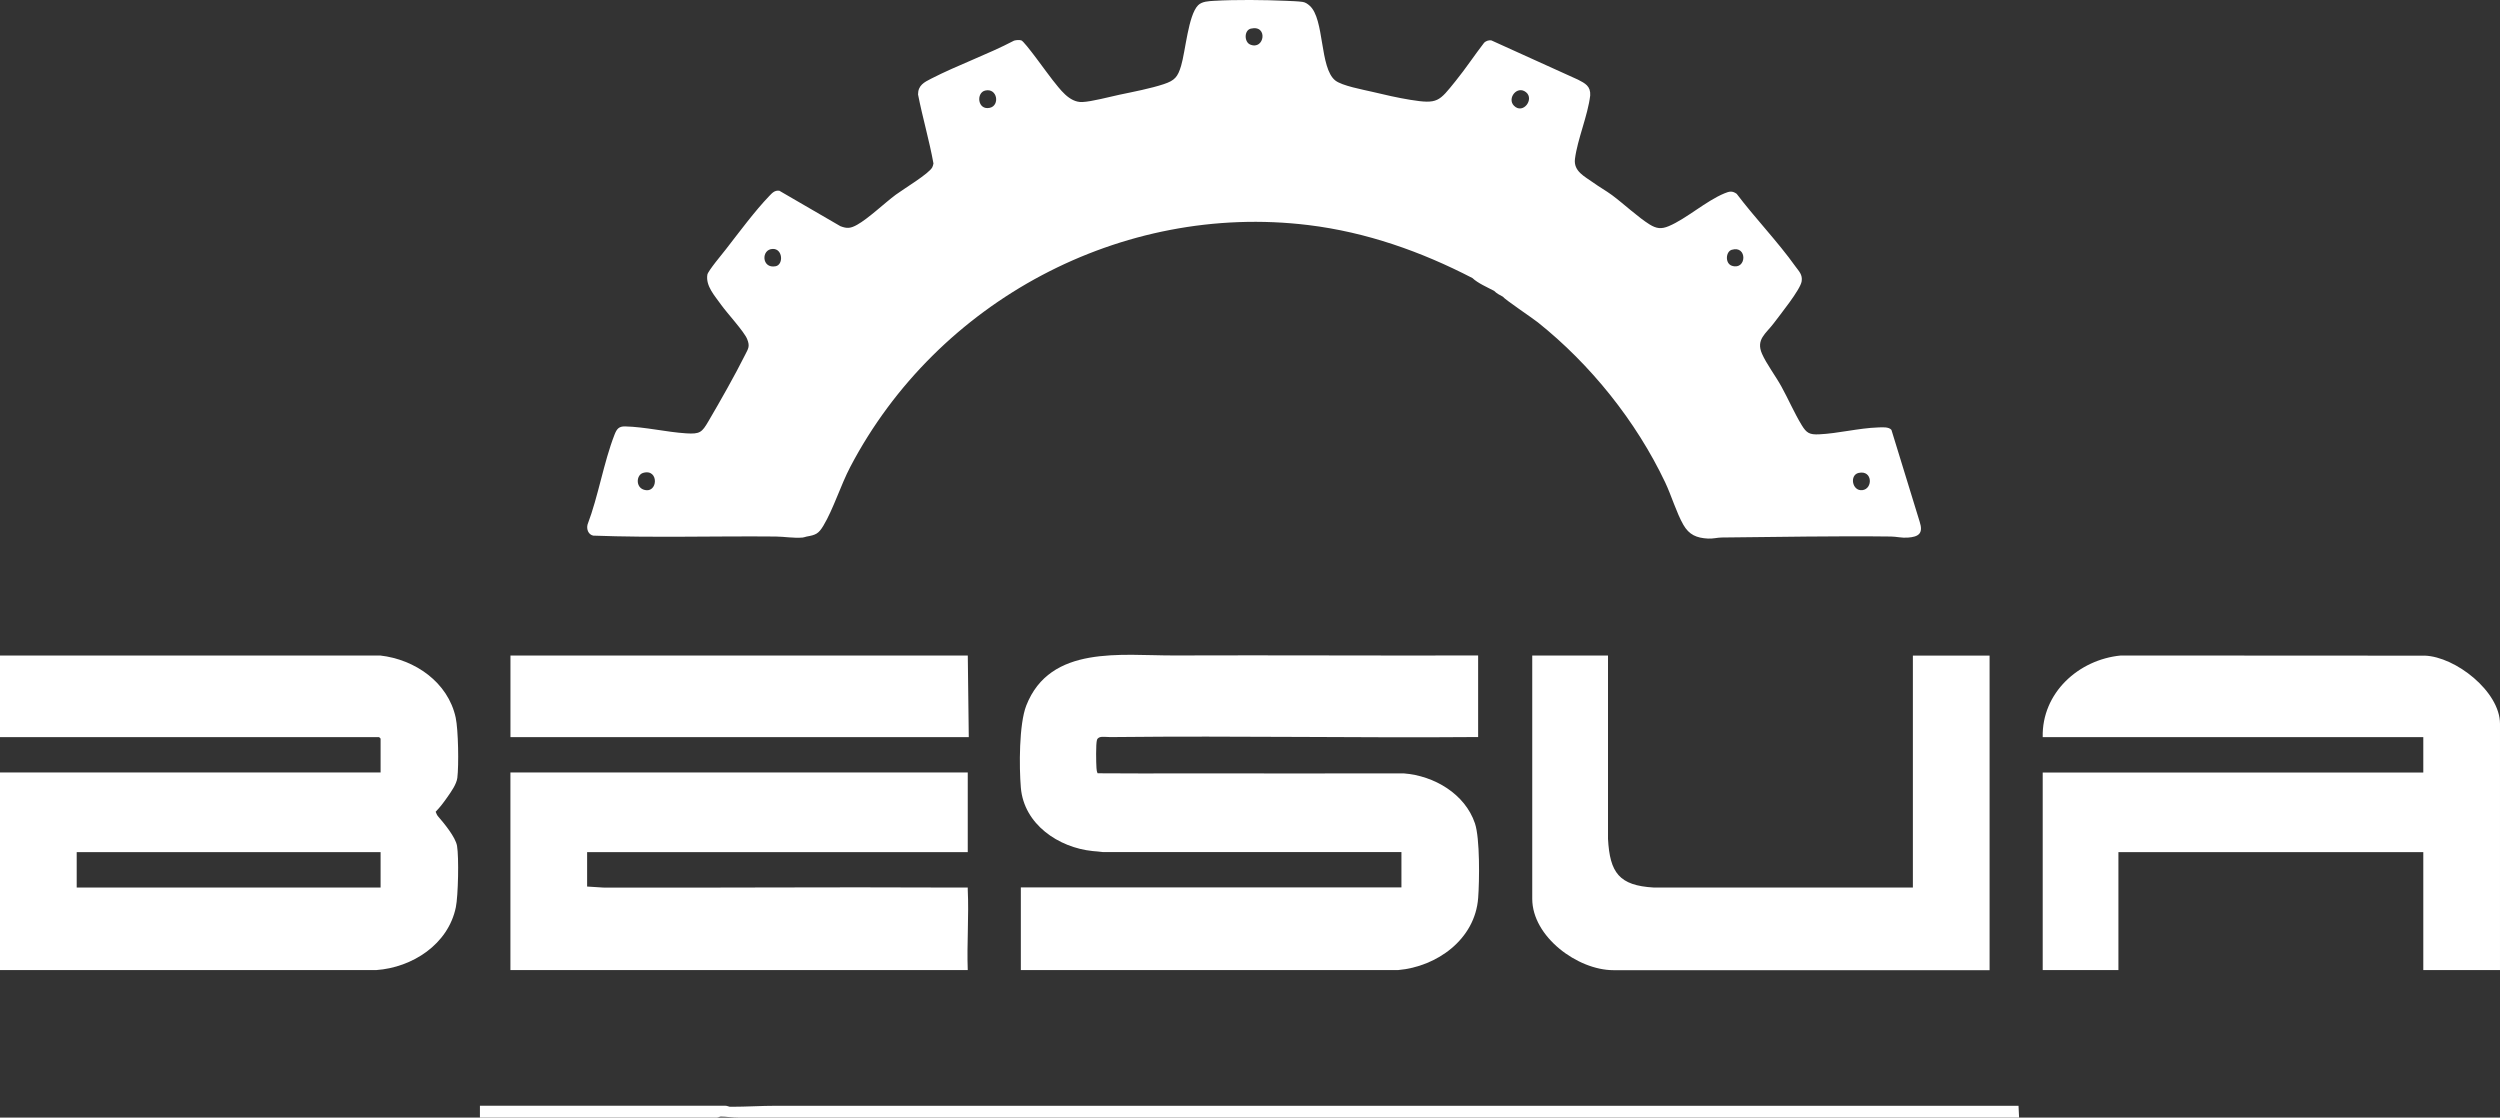
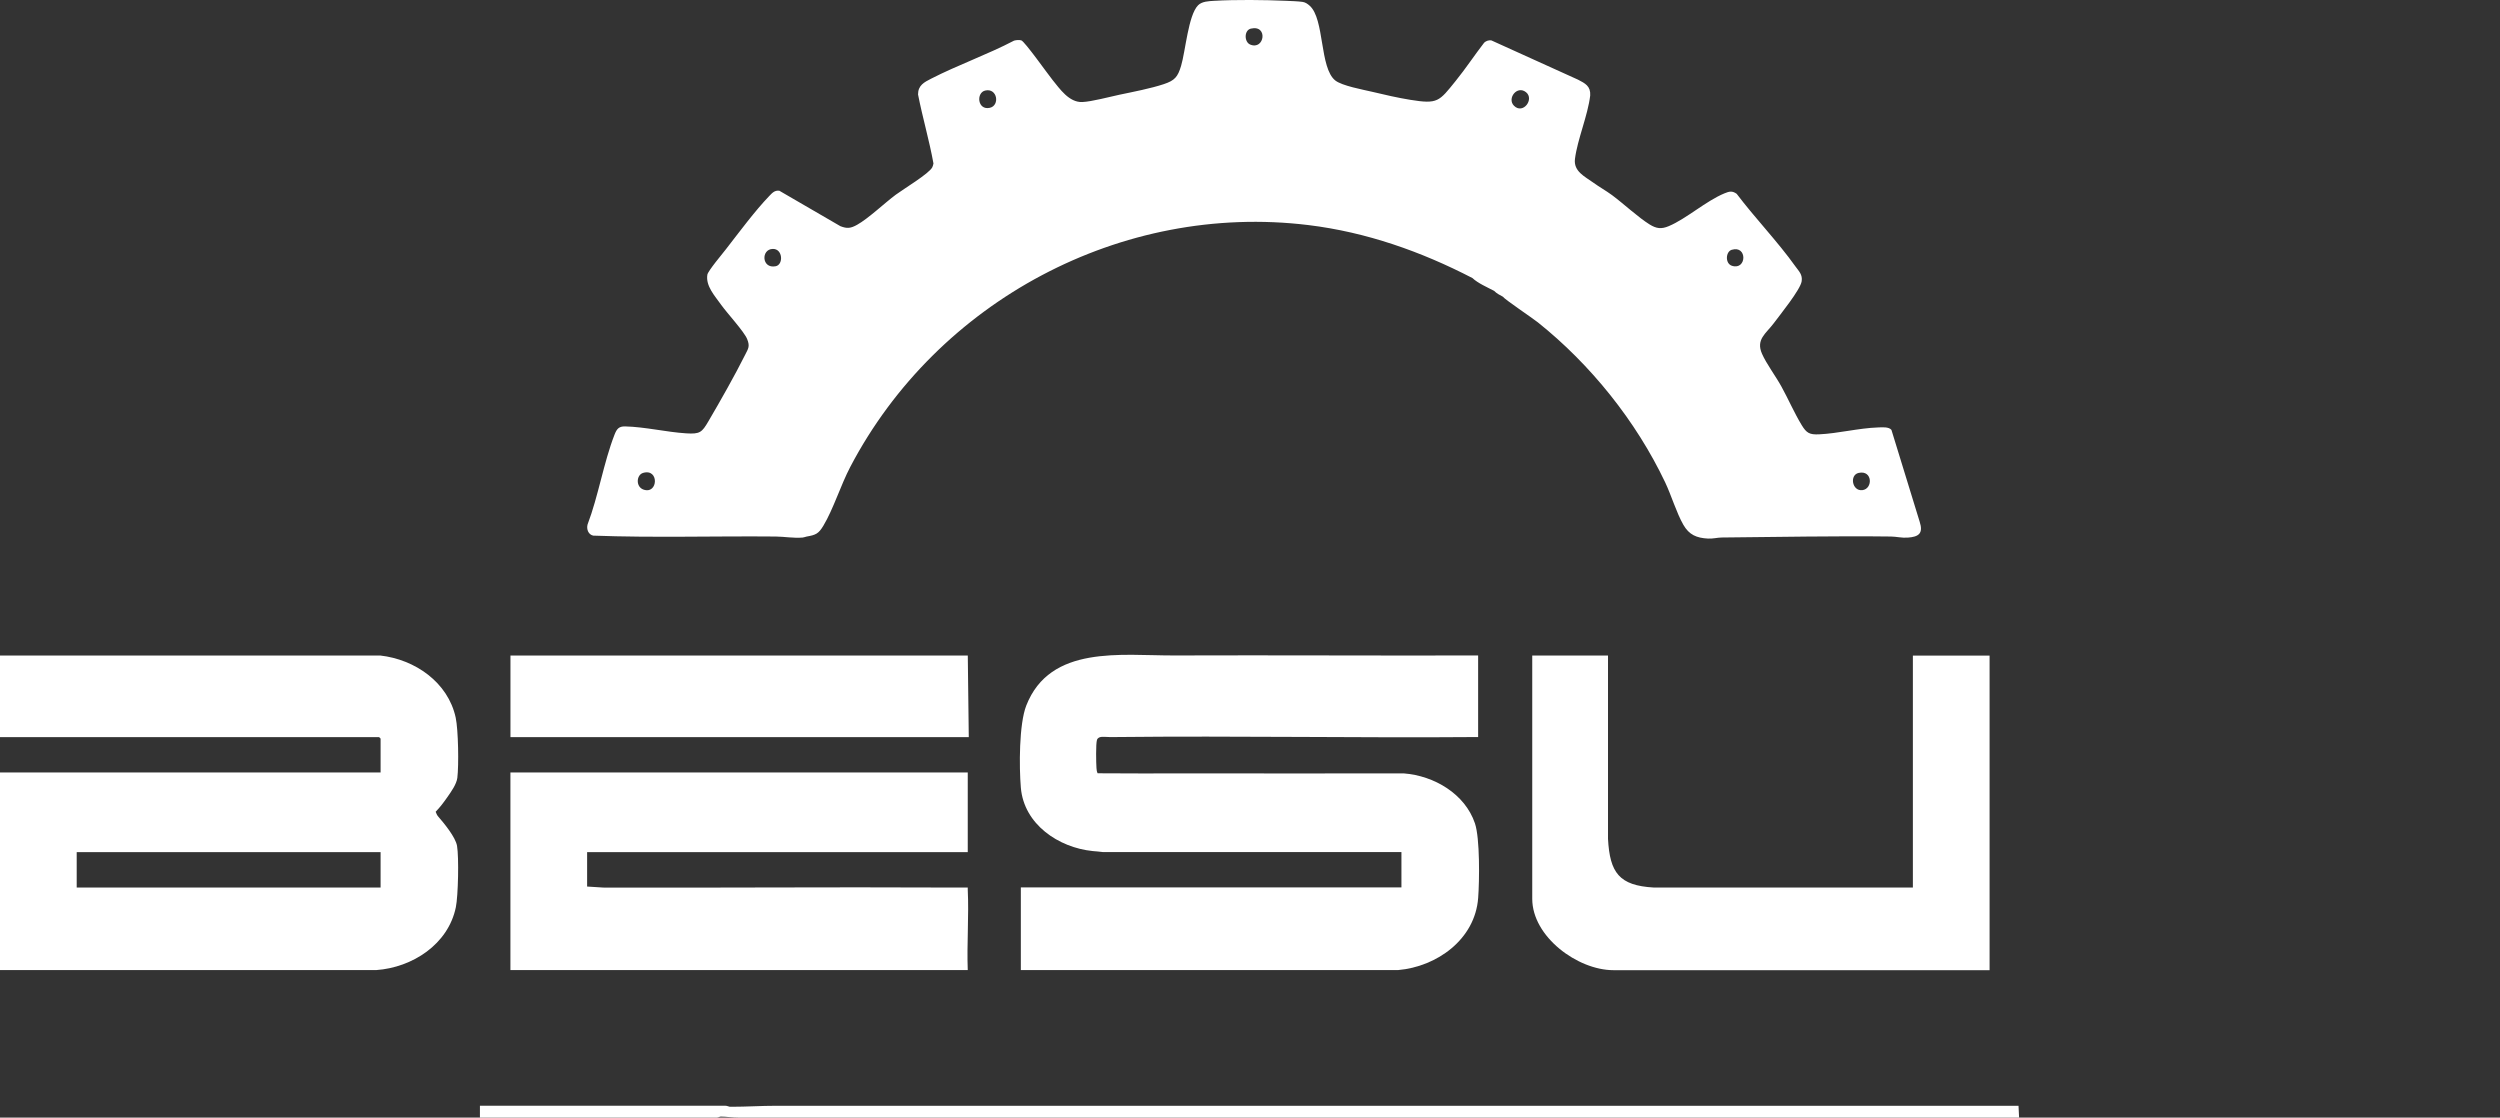
<svg xmlns="http://www.w3.org/2000/svg" id="Layer_2" data-name="Layer 2" viewBox="0 0 609.84 272.62">
  <rect x="0" y="0" width="609.84" height="272.62" fill="#333333" stroke="none" />
  <defs>
    <style>      .cls-1 {        fill: #fff;      }    </style>
  </defs>
  <g id="Layer_1-2" data-name="Layer 1">
    <g>
      <path class="cls-1" d="M468.27,127.25l-6.88-22.38c-.64-.8-2.31-.63-3.26-.6-4.67.15-9.82,1.48-14.39,1.68-2.32.11-3.06-.31-4.23-2.23-1.75-2.85-3.3-6.43-4.96-9.43-1.36-2.48-3.67-5.56-4.73-7.98-1.55-3.52.97-4.93,2.87-7.47,1.49-2.01,6.52-8.21,6.8-10.23.24-1.65-.66-2.42-1.53-3.63-4.33-6.07-9.81-11.73-14.32-17.7-1.1-.79-1.82-.59-2.97-.12-4.51,1.86-9.33,6.21-13.59,8-1.84.78-3.03.61-4.7-.42-2.84-1.77-6.29-5.02-9.16-7.15-1.46-1.07-3.08-1.97-4.53-3.02-2.14-1.54-4.88-2.77-4.5-5.81.6-4.77,3.13-10.54,3.72-15.48.13-2.28-1.25-2.95-2.98-3.85l-21.14-9.58c-.61-.09-1.28.12-1.74.55-2.37,3.06-4.52,6.33-6.96,9.34-4.06,5.03-4.34,5.7-11.07,4.61-3.04-.49-6.31-1.24-9.31-1.96-2.25-.53-7.35-1.46-8.99-2.76-3.86-3.07-2.59-14.99-6.24-18.23-.48-.43-1.04-.83-1.7-.93-.99-.16-2.95-.22-4.05-.27-5.34-.23-12.24-.31-17.54,0-1.34.08-2.99.13-3.94,1.09-2.39,2.41-3.06,11.16-4.15,14.8-.8,2.65-1.52,3.54-4.2,4.43-3.21,1.07-7.47,1.88-10.84,2.59-2.48.52-6.71,1.68-9.04,1.78-3.22.14-5.49-3.2-7.27-5.39-1.11-1.36-6.79-9.4-7.62-9.65-.53-.16-1.22-.08-1.76.06-6.5,3.4-13.73,5.95-20.23,9.28-1.71.87-3.2,1.63-3.2,3.85,1.1,5.64,2.75,11.21,3.76,16.83-.06.32-.14.64-.28.93-.75,1.54-7.1,5.35-8.9,6.69-2.74,2.04-6.74,5.85-9.45,7.35-1.54.85-2.4.99-4.08.33l-14.88-8.64c-1.16-.16-1.76.56-2.46,1.28-3.48,3.61-7.41,8.92-10.55,12.96-.85,1.09-4.4,5.33-4.55,6.23-.46,2.78,1.86,5.22,3.38,7.38,1.45,2.03,5.57,6.48,6.32,8.32.72,1.78.3,2.3-.48,3.84-2.51,5.02-6.1,11.35-8.96,16.22-1.6,2.74-2.08,3.16-5.43,2.95-4.79-.3-10.07-1.58-14.88-1.69-1.57-.04-2.06.65-2.59,1.99-2.67,6.85-3.94,14.99-6.59,21.95-.29,1.14.19,2.44,1.38,2.7,14.77.55,29.69.08,44.52.22,2.13.02,4.34.44,6.58.25.3-.02.65-.18.96-.24,2.24-.39,2.91-.69,4.08-2.63,2.45-4.08,4.24-9.92,6.59-14.4,21.19-40.38,66.1-64.53,111.77-58.95,14.12,1.73,27.43,6.43,39.98,12.92,1.31,1.25,3.65,2.26,5.28,3.12.63.65,1.38,1.01,2.16,1.44.36.6,7.23,5.22,8.51,6.24,12.87,10.27,23.95,24.09,31.04,38.99,1.54,3.23,2.77,7.45,4.46,10.4,1.4,2.44,3.21,3.21,6,3.36,1.24.07,2.28-.25,3.36-.26,13.74-.12,27.55-.41,41.28-.24,1.31.02,2.62.37,4.08.27,2.71-.19,3.86-1.03,2.92-3.9ZM157.01,119.44c-1.99-.66-1.79-3.59-.14-4.08,3.96-1.17,3.69,5.26.14,4.08ZM189.2,64.95c-3.44.66-3.59-4.19-.67-4.23,2.44-.04,2.63,3.85.67,4.23ZM241.45,26.3c-3.02.67-3.39-3.72-1.09-4.22,2.95-.65,3.59,3.67,1.09,4.22ZM304.97,10.87c-1.49-.62-1.51-3.5.16-3.89,4.27-1,3.33,5.35-.16,3.89ZM369.32,25.8c-1.77-1.77.75-5.07,2.94-3.3,2.08,1.68-.74,5.49-2.94,3.3ZM422.5,64.84c-1.74-.54-1.56-3.47-.06-3.91,3.85-1.15,3.67,5.04.06,3.91ZM454.25,119.57c-2.46.24-3.13-3.7-.86-4.21,3.44-.77,3.53,3.95.86,4.21Z" />
      <path class="cls-1" d="M111.56,189.77c.38-3.1.24-11.73-.4-14.72-1.87-8.63-9.95-14.2-18.43-15.15H0v19.91h92.48s.36.33.36.36v8.27H0v48.2s91.77,0,91.77,0c8.83-.63,17.58-6.29,19.43-15.35.57-2.78.76-12.16.29-14.94-.37-2.17-3.24-5.61-4.7-7.29-.27-.31-.45-.97-.52-1.04,1.09-1.12,1.99-2.32,2.88-3.6.89-1.27,2.21-3.11,2.41-4.67ZM92.84,216.5H18.71v-8.63h74.13v8.63Z" />
-       <path class="cls-1" d="M591.46,159.94l-74.11-.04c-10.32.99-19.3,9.13-19.06,19.91h92.84v8.63h-92.84v48.2h18.47v-28.77h74.37v28.77h18.71v-60.07c0-7.87-10.83-16.38-18.38-16.64Z" />
-       <path class="cls-1" d="M466.62,216.5h-63.23c-8.44-.49-10.69-3.62-11.14-11.87v-44.72h-18.48v59.35c0,9.23,11.06,17.39,19.78,17.4h91.78v-76.74h-18.71v56.59Z" />
+       <path class="cls-1" d="M466.62,216.5h-63.23c-8.44-.49-10.69-3.62-11.14-11.87v-44.72h-18.48v59.35c0,9.23,11.06,17.39,19.78,17.4h91.78v-76.74h-18.71v56.59" />
      <path class="cls-1" d="M249.02,216.5v20.14h92c9.53-.83,18.82-7.51,19.56-17.62.31-4.14.45-14.52-.79-18.18-2.43-7.2-9.97-11.61-17.33-12.18-17.8,0-35.6.03-53.39,0-7.1,0-14.22.04-21.32-.03-.21-.4-.25-.83-.28-1.27-.09-1.21-.18-5.94.12-6.86.36-1.11,1.99-.68,3.01-.71.24,0,.48,0,.72,0,.32,0,.64,0,.96,0,29.42-.32,58.88.24,88.29,0v-19.9c-24.71.07-49.43-.09-74.13,0-12.85.05-30.29-2.66-36.1,12.23-1.78,4.57-1.74,14.97-1.32,20.01.75,8.94,9.18,14.62,17.51,15.47.83.09,1.68.12,2.51.25h72.82s0,8.62,0,8.62h-92.84Z" />
      <path class="cls-1" d="M254.06,269.74h-.48c-21.43,0-42.87,0-64.29,0-3.58,0-7.31.24-10.8.24-.16,0-.32,0-.48,0-.16,0-.61-.25-1.06-.25h-59.88v2.89c17.51,0,35.03,0,52.54,0,.16,0,.32,0,.48,0,1.6,0,3.2,0,4.8,0,.27,0,.66-.24.96-.24,1.25,0,2.88.24,4.32.24.48,0,.96,0,1.44,0,.16,0,.32,0,.48,0,.64,0,1.28,0,1.92,0,1.76,0,3.52,0,5.28,0,.16,0,.32,0,.48,0,.48,0,.96,0,1.44,0,100.44.02,200.89-.02,301.32,0l-.14-2.88c-79.44.01-158.89,0-238.33,0Z" />
      <path class="cls-1" d="M236.07,236.64c-17.43.01-34.87,0-52.3,0-19.75.01-39.51,0-59.26,0v-48.2h111.56v19.43h-92.85v8.39l3.95.25c27.64.09,55.27-.15,82.9-.01.96,0,1.92-.01,2.88,0,1.04.01,2.08-.01,3.12,0,.01.16-.01.32,0,.48.31,6.46-.24,13.17,0,19.66Z" />
      <path class="cls-1" d="M167.94,179.82c.24,0,.48,0,.72,0,.08,0,.16,0,.24,0,.72,0,1.44,0,2.16,0,.56,0,1.12,0,1.68,0,.32,0,.64,0,.96,0,.08,0,.16,0,.24,0,2.16,0,4.32,0,6.48,0,.4,0,.8,0,1.2,0,.96,0,1.92,0,2.88,0,.08,0,.16,0,.24,0,2.24,0,4.48,0,6.72,0,.32,0,.64,0,.96,0,14.63,0,29.27,0,43.9,0l-.24-19.91c-16.39,0-32.79,0-49.18,0-.32,0-.64,0-.96,0-20.47,0-40.95,0-61.42,0v19.9c14.31,0,28.63,0,42.94,0,.16,0,.32,0,.48,0Z" />
    </g>
  </g>
</svg>